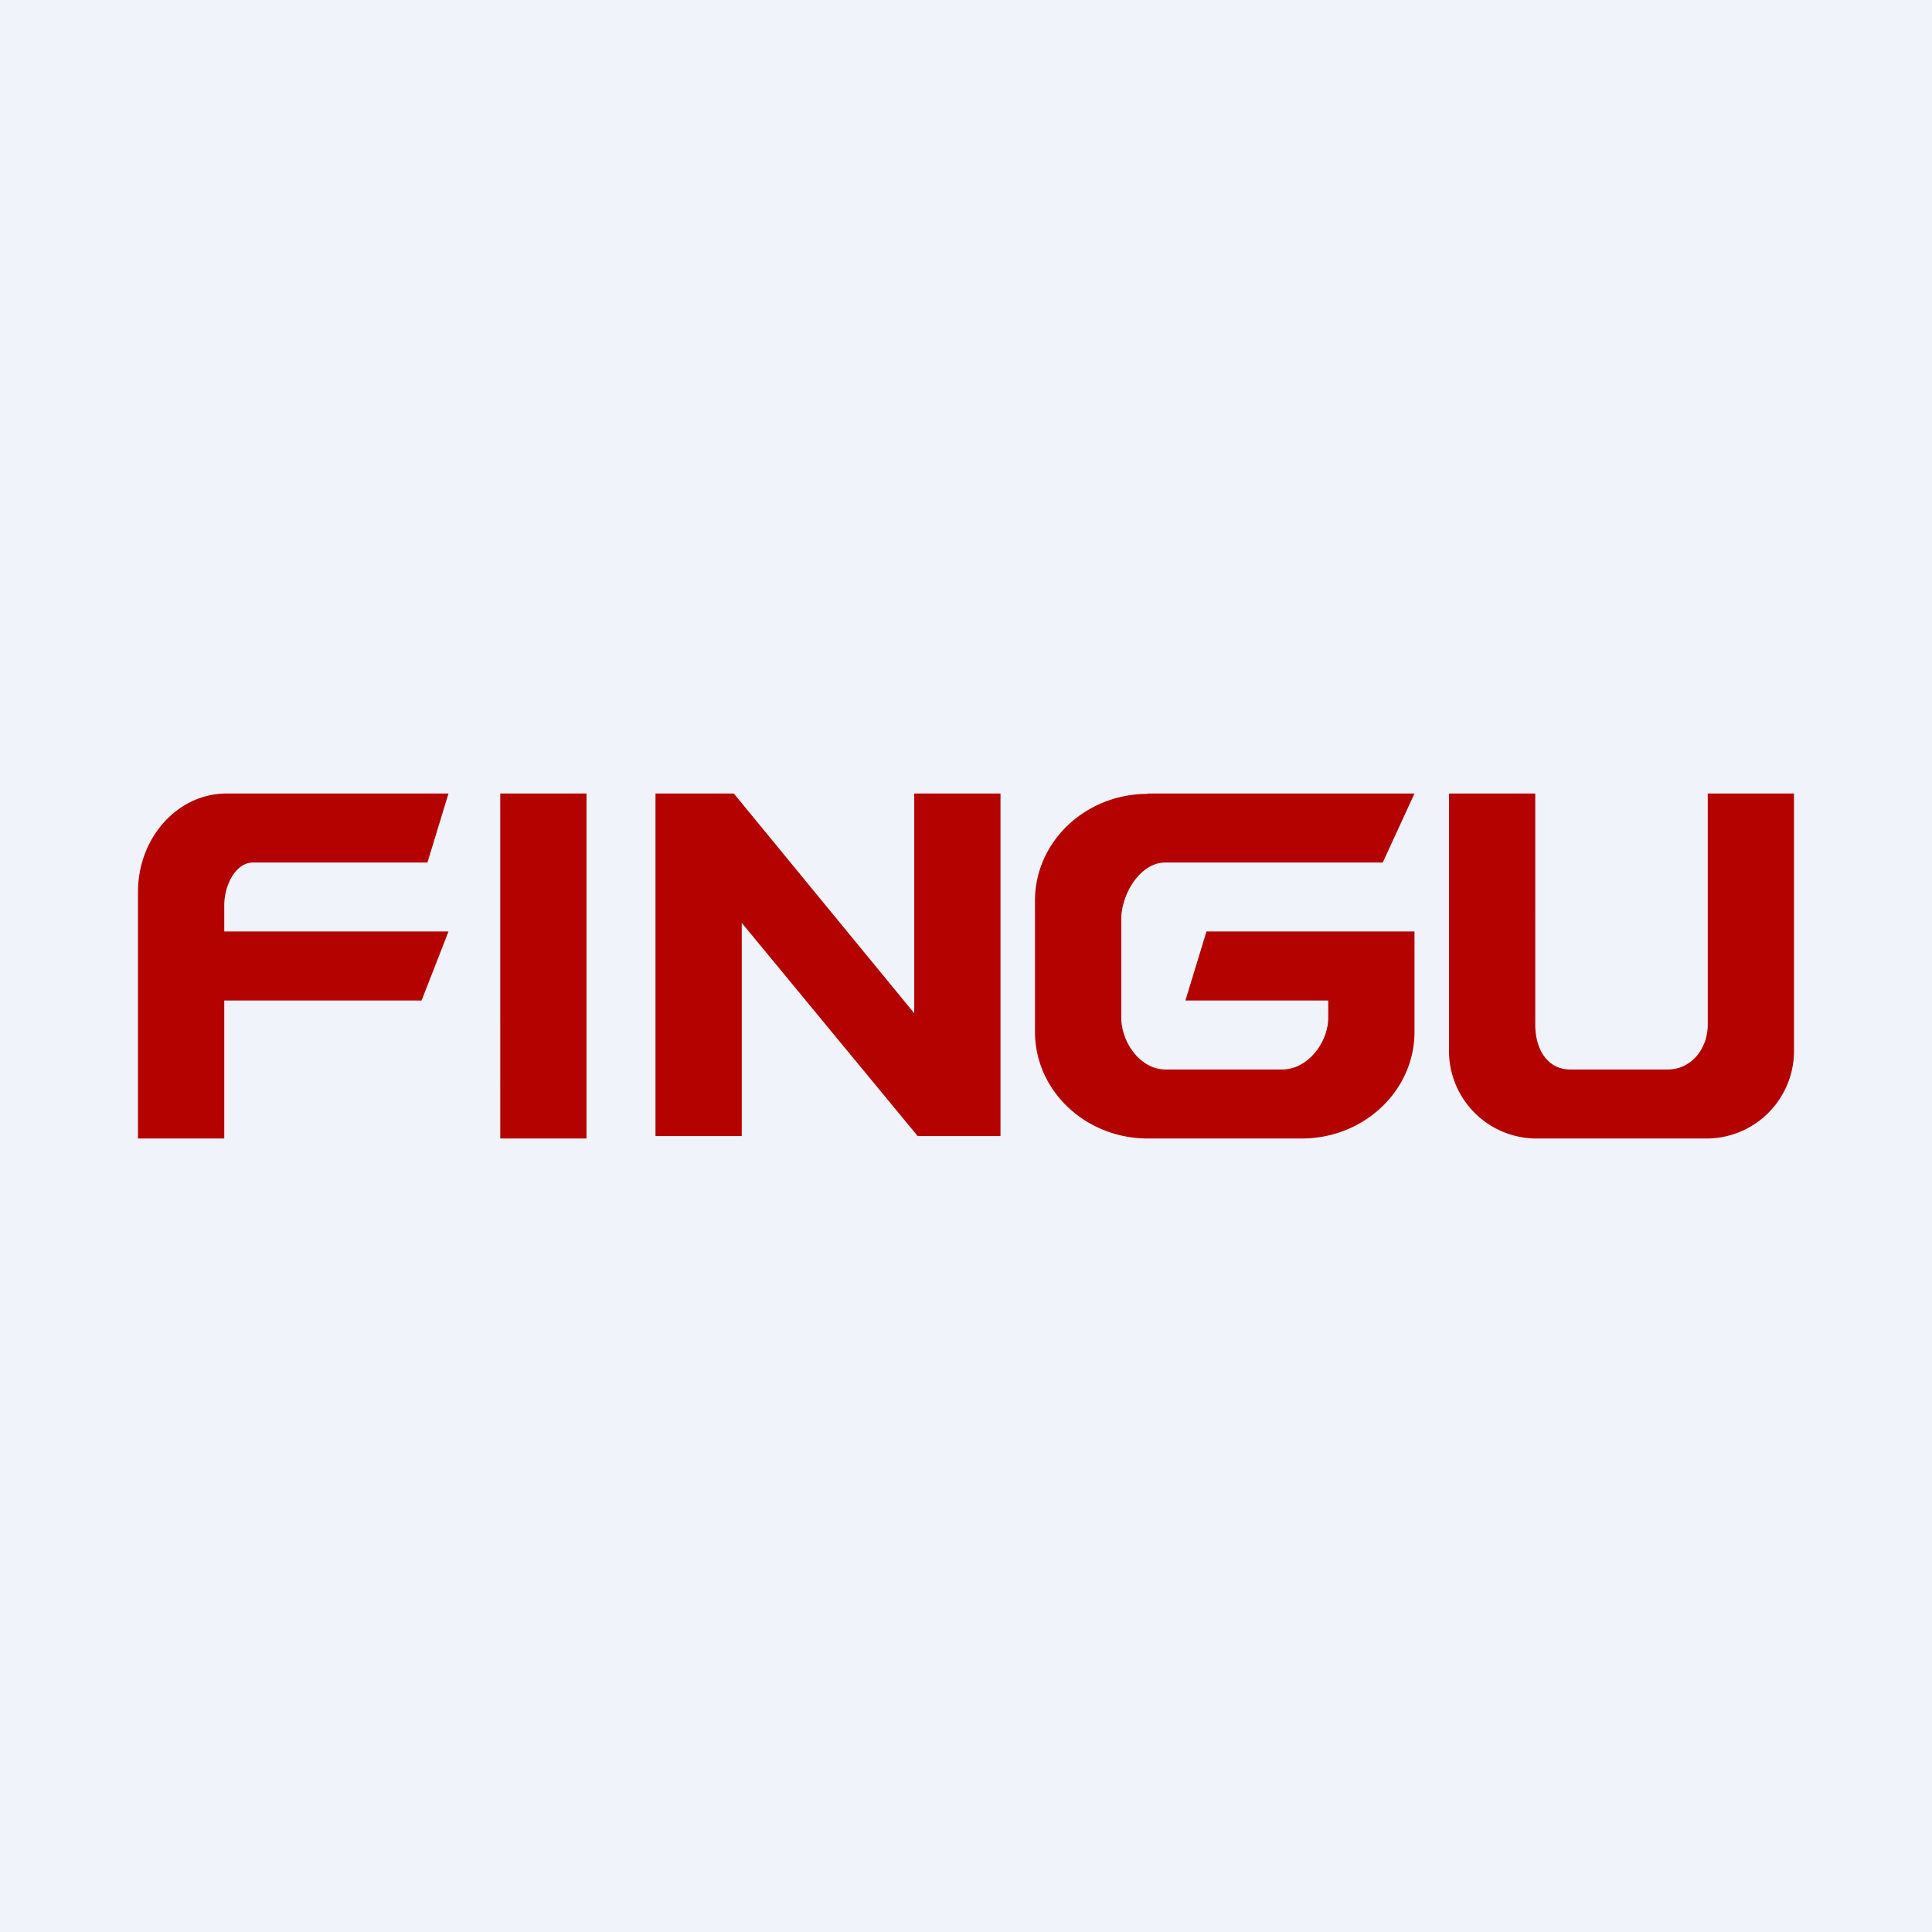
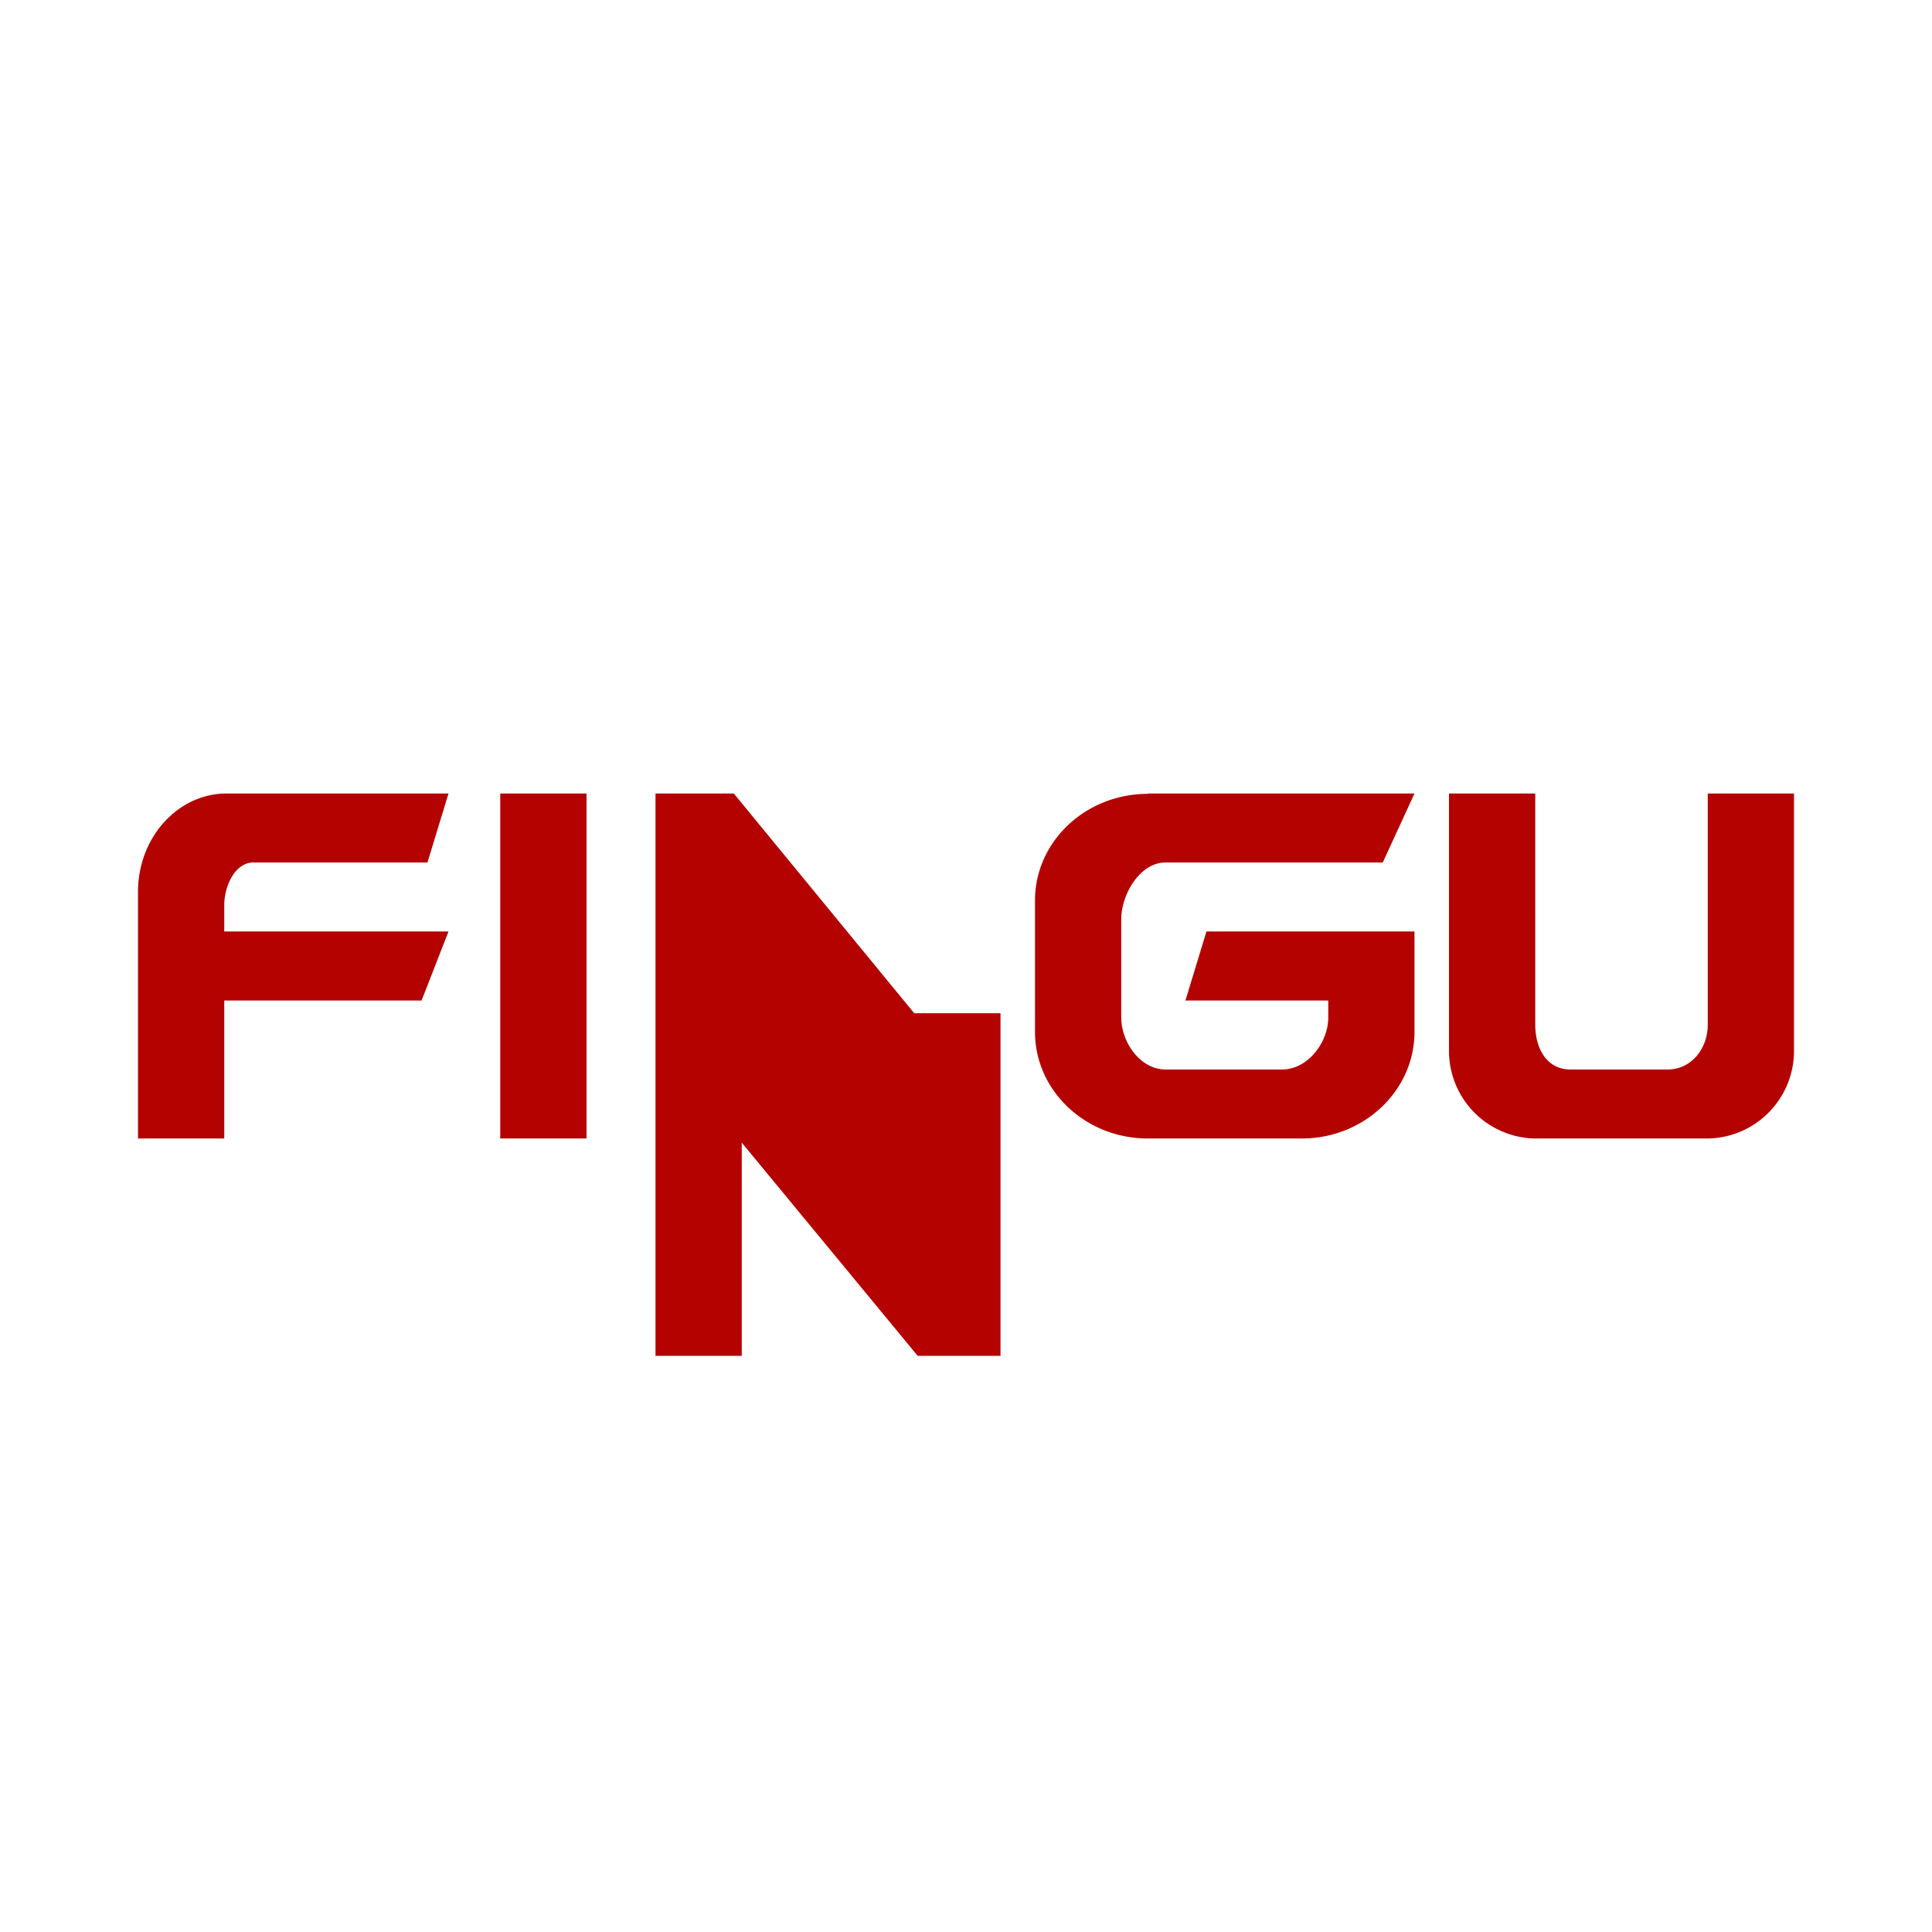
<svg xmlns="http://www.w3.org/2000/svg" width="56" height="56" viewBox="0 0 56 56">
-   <path fill="#F0F3FA" d="M0 0h56v56H0z" />
-   <path d="M4 33v-7.15C4 24.28 5.15 23 6.57 23H13l-.61 2H7.34c-.52 0-.84.67-.84 1.24V27H13l-.78 2H6.5v4H4Zm10.5-10H17v10h-2.5V23Zm4.5 9.93V23h2.27l5.23 6.37V23H29v9.93h-2.4l-5.1-6.18v6.18H19ZM33.27 23H41l-.92 2h-6.3c-.74 0-1.28.93-1.28 1.64v2.85c0 .71.54 1.51 1.29 1.51h3.37c.76 0 1.34-.8 1.34-1.5V29h-4.14l.61-2H41v2.91c0 1.7-1.46 3.09-3.27 3.09h-4.46c-1.8 0-3.27-1.38-3.27-3.09V26.1c0-1.7 1.46-3.09 3.27-3.09ZM42 23v7.42A2.54 2.54 0 0 0 44.49 33h5.02A2.54 2.54 0 0 0 52 30.42V23h-2.5v6.7c0 .7-.48 1.3-1.16 1.3h-2.82c-.68 0-1.02-.6-1.02-1.3V23H42Z" fill="#B40200" />
+   <path d="M4 33v-7.15C4 24.28 5.15 23 6.57 23H13l-.61 2H7.34c-.52 0-.84.67-.84 1.24V27H13l-.78 2H6.5v4H4Zm10.5-10H17v10h-2.5V23Zm4.5 9.93V23h2.27l5.23 6.37H29v9.93h-2.4l-5.1-6.18v6.18H19ZM33.27 23H41l-.92 2h-6.3c-.74 0-1.28.93-1.28 1.64v2.85c0 .71.54 1.51 1.29 1.51h3.37c.76 0 1.34-.8 1.34-1.5V29h-4.14l.61-2H41v2.91c0 1.7-1.46 3.09-3.27 3.09h-4.46c-1.8 0-3.27-1.38-3.27-3.09V26.1c0-1.7 1.46-3.09 3.27-3.09ZM42 23v7.42A2.54 2.54 0 0 0 44.49 33h5.02A2.54 2.54 0 0 0 52 30.42V23h-2.5v6.7c0 .7-.48 1.3-1.16 1.3h-2.82c-.68 0-1.02-.6-1.02-1.3V23H42Z" fill="#B40200" />
</svg>